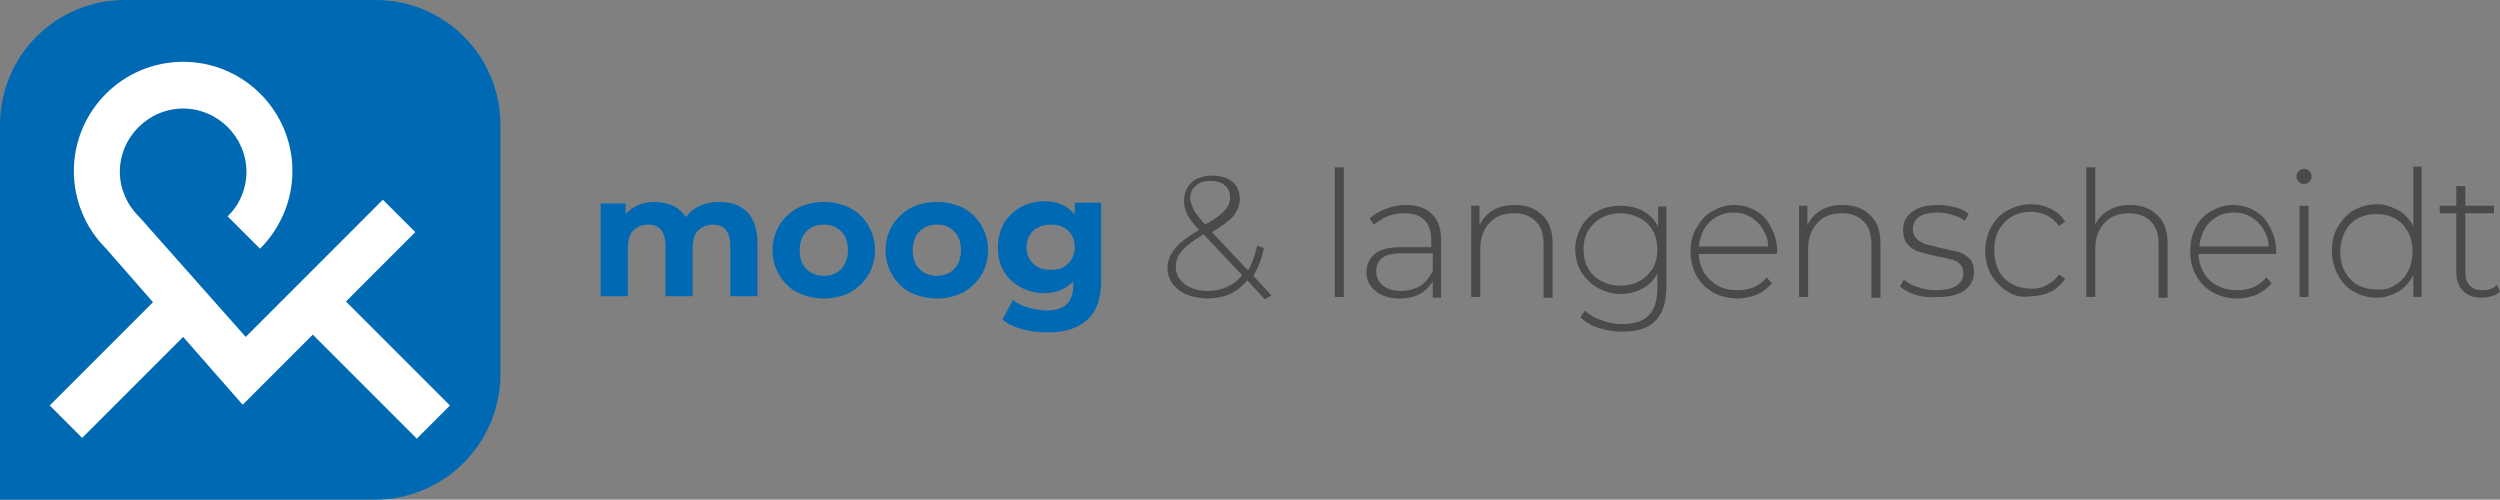
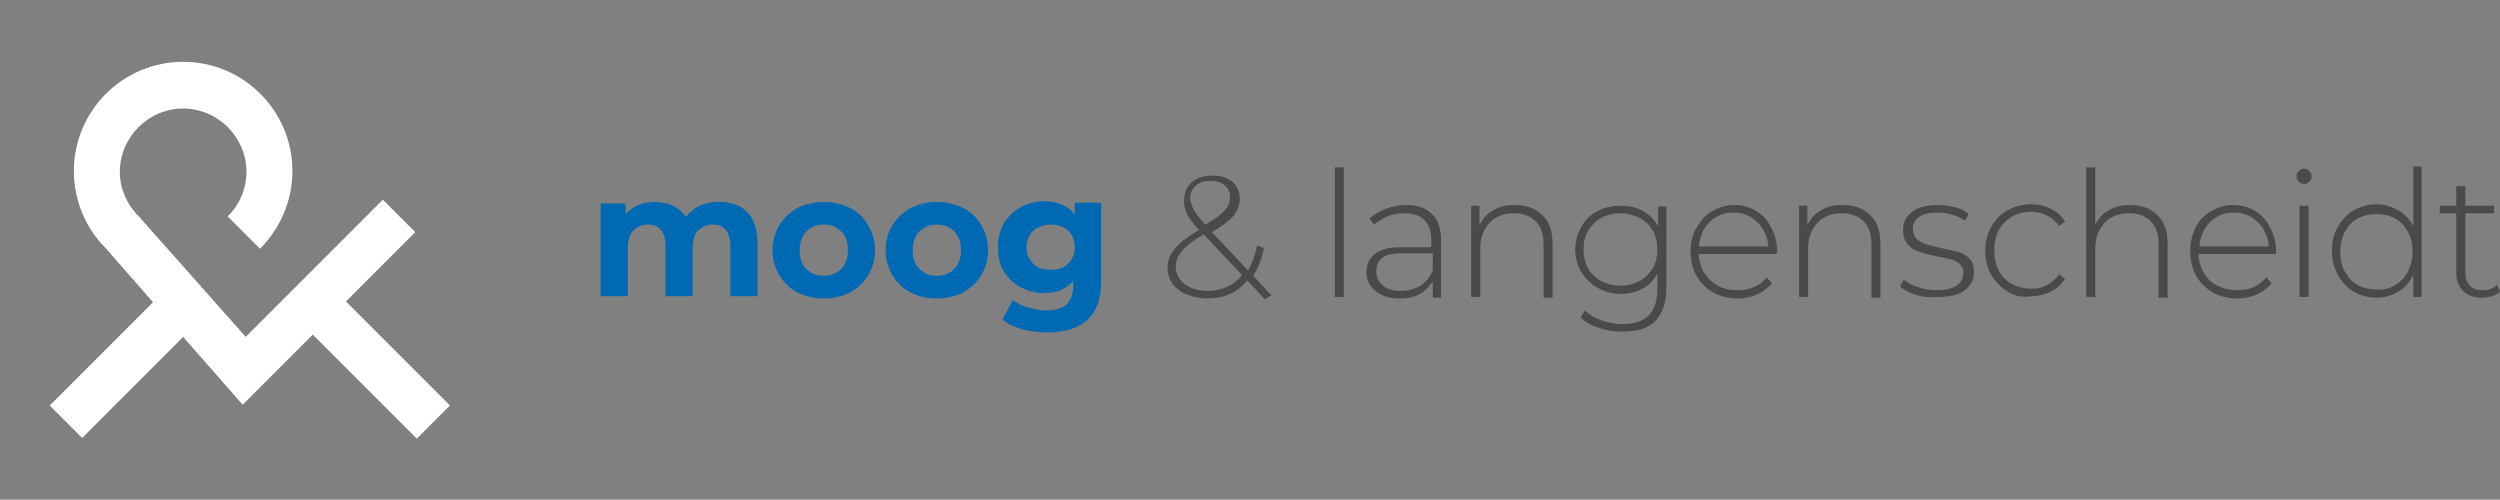
<svg xmlns="http://www.w3.org/2000/svg" version="1.1" id="Ebene_1" x="0px" y="0px" viewBox="0 0 331.7 66.3" style="enable-background:new 0 0 331.7 66.3;" xml:space="preserve">
  <rect x="0" y="0" width="331.7" height="66.3" fill="#808080" stroke="none" />
  <style type="text/css">
	.st0{fill:#0069B4;}
	.st1{fill:#4A4A49;}
	.st2{fill:#FFFFFF;}
</style>
  <path class="st0" d="M99.1,28.1c0.9,0.9,1.4,2.3,1.4,4.1v7.1h-3.6v-6.6c0-1-0.2-1.7-0.6-2.2c-0.4-0.5-1-0.7-1.7-0.7  c-0.8,0-1.5,0.3-2,0.8c-0.5,0.5-0.7,1.4-0.7,2.4v6.3h-3.6v-6.6c0-2-0.8-2.9-2.3-2.9c-0.8,0-1.5,0.3-2,0.8c-0.5,0.5-0.7,1.4-0.7,2.4  v6.3h-3.6V27H83v1.4c0.5-0.5,1-0.9,1.7-1.2c0.7-0.3,1.4-0.4,2.2-0.4c0.9,0,1.7,0.2,2.4,0.5c0.7,0.3,1.3,0.9,1.7,1.5  c0.5-0.6,1.1-1.2,1.9-1.5c0.8-0.4,1.6-0.5,2.5-0.5C97,26.8,98.2,27.2,99.1,28.1" />
  <path class="st0" d="M111.6,35.7c0.6-0.6,0.9-1.5,0.9-2.5c0-1.1-0.3-1.9-0.9-2.5c-0.6-0.6-1.3-0.9-2.3-0.9s-1.7,0.3-2.3,0.9  c-0.6,0.6-0.9,1.5-0.9,2.5c0,1.1,0.3,1.9,0.9,2.5c0.6,0.6,1.4,0.9,2.3,0.9S111,36.3,111.6,35.7 M105.8,38.8c-1-0.5-1.8-1.3-2.4-2.3  c-0.6-1-0.9-2.1-0.9-3.3s0.3-2.3,0.9-3.3c0.6-1,1.4-1.7,2.4-2.3c1-0.5,2.2-0.8,3.5-0.8c1.3,0,2.5,0.3,3.5,0.8c1,0.5,1.8,1.3,2.4,2.3  c0.6,1,0.9,2.1,0.9,3.3s-0.3,2.3-0.9,3.3c-0.6,1-1.4,1.7-2.4,2.3c-1,0.5-2.2,0.8-3.5,0.8C108,39.6,106.9,39.3,105.8,38.8z" />
  <path class="st0" d="M126.6,35.7c0.6-0.6,0.9-1.5,0.9-2.5c0-1.1-0.3-1.9-0.9-2.5c-0.6-0.6-1.3-0.9-2.3-0.9c-0.9,0-1.7,0.3-2.3,0.9  c-0.6,0.6-0.9,1.5-0.9,2.5c0,1.1,0.3,1.9,0.9,2.5c0.6,0.6,1.4,0.9,2.3,0.9C125.2,36.6,126,36.3,126.6,35.7 M120.8,38.8  c-1-0.5-1.8-1.3-2.4-2.3c-0.6-1-0.9-2.1-0.9-3.3s0.3-2.3,0.9-3.3c0.6-1,1.4-1.7,2.4-2.3c1-0.5,2.2-0.8,3.5-0.8  c1.3,0,2.5,0.3,3.5,0.8c1,0.5,1.8,1.3,2.4,2.3c0.6,1,0.9,2.1,0.9,3.3s-0.3,2.3-0.9,3.3c-0.6,1-1.4,1.7-2.4,2.3  c-1,0.5-2.2,0.8-3.5,0.8C123,39.6,121.8,39.3,120.8,38.8z" />
  <path class="st0" d="M141.7,35c0.6-0.6,0.9-1.3,0.9-2.2c0-0.9-0.3-1.7-0.9-2.2c-0.6-0.6-1.4-0.8-2.3-0.8s-1.7,0.3-2.3,0.8  c-0.6,0.6-0.9,1.3-0.9,2.2c0,0.9,0.3,1.6,0.9,2.2c0.6,0.6,1.4,0.8,2.3,0.8S141.1,35.6,141.7,35 M146.1,26.9v10.4  c0,2.3-0.6,4-1.8,5.1c-1.2,1.1-2.9,1.7-5.2,1.7c-1.2,0-2.3-0.1-3.4-0.4c-1.1-0.3-2-0.7-2.7-1.3l1.4-2.6c0.5,0.4,1.2,0.8,2,1  s1.6,0.4,2.4,0.4c1.2,0,2.2-0.3,2.7-0.8c0.6-0.6,0.9-1.4,0.9-2.6v-0.5c-0.9,1-2.2,1.6-3.9,1.6c-1.1,0-2.2-0.3-3.1-0.8  c-0.9-0.5-1.7-1.2-2.2-2.1c-0.6-0.9-0.8-2-0.8-3.2s0.3-2.2,0.8-3.2c0.6-0.9,1.3-1.6,2.2-2.1c0.9-0.5,2-0.8,3.1-0.8  c1.8,0,3.2,0.6,4.1,1.8v-1.6H146.1z" />
  <path class="st1" d="M158.4,27.9c0.3,0.5,0.8,1.1,1.5,1.9c1.3-0.7,2.2-1.4,2.6-1.9c0.5-0.5,0.7-1.1,0.7-1.7c0-0.7-0.2-1.2-0.7-1.6  c-0.4-0.4-1.1-0.6-1.9-0.6c-0.9,0-1.5,0.2-2,0.7c-0.5,0.4-0.7,1-0.7,1.8C158,26.9,158.2,27.4,158.4,27.9 M164.8,36.5l-5.1-5.4  c-1.4,0.8-2.4,1.6-2.9,2.2c-0.5,0.6-0.8,1.3-0.8,2.1c0,0.9,0.4,1.7,1.2,2.3c0.8,0.6,1.8,0.9,3,0.9C162.1,38.6,163.7,37.9,164.8,36.5  z M167.8,39.7l-2.3-2.5c-0.7,0.8-1.4,1.4-2.3,1.8c-0.9,0.4-1.9,0.6-3,0.6c-1,0-1.9-0.2-2.7-0.5c-0.8-0.3-1.4-0.8-1.9-1.4  c-0.4-0.6-0.7-1.3-0.7-2.1c0-0.9,0.3-1.8,1-2.6c0.6-0.8,1.7-1.6,3.2-2.5l0,0c-0.8-0.8-1.3-1.5-1.6-2.1c-0.3-0.6-0.4-1.2-0.4-1.8  c0-1,0.4-1.8,1-2.4c0.7-0.6,1.6-0.9,2.8-0.9c1.1,0,2,0.3,2.6,0.8c0.6,0.5,1,1.3,1,2.3c0,0.8-0.3,1.5-0.8,2.2  c-0.5,0.6-1.5,1.4-2.9,2.2l4.8,5.1c0.5-0.9,0.9-2,1.2-3.3l0.9,0.3c-0.3,1.5-0.8,2.7-1.4,3.7l2.4,2.6L167.8,39.7z" />
  <rect x="177.1" y="22.2" class="st1" width="1.2" height="17.2" />
  <path class="st1" d="M188.5,37.9c0.7-0.5,1.2-1.1,1.6-2v-2.3H186c-1.2,0-2,0.2-2.6,0.6c-0.5,0.4-0.8,1-0.8,1.8  c0,0.8,0.3,1.4,0.9,1.9c0.6,0.5,1.4,0.7,2.5,0.7C186.9,38.6,187.8,38.3,188.5,37.9 M190,28.4c0.8,0.8,1.2,1.9,1.2,3.4v7.7h-1.1v-2.2  c-0.4,0.7-1,1.3-1.7,1.7c-0.7,0.4-1.6,0.6-2.7,0.6c-1.3,0-2.4-0.3-3.2-1c-0.8-0.6-1.2-1.5-1.2-2.5c0-1,0.4-1.8,1.1-2.4  c0.7-0.6,1.9-0.9,3.4-0.9h4.1v-1c0-1.1-0.3-2-0.9-2.6c-0.6-0.6-1.5-0.9-2.6-0.9c-0.8,0-1.6,0.1-2.3,0.4c-0.7,0.3-1.3,0.7-1.8,1.1  l-0.6-0.8c0.6-0.5,1.3-1,2.2-1.3c0.8-0.3,1.7-0.5,2.6-0.5C188.1,27.2,189.2,27.6,190,28.4z" />
  <path class="st1" d="M204.7,28.6c0.9,0.9,1.3,2.1,1.3,3.8v7.1h-1.2v-7c0-1.4-0.3-2.4-1-3.1c-0.7-0.7-1.6-1.1-2.9-1.1  c-1.4,0-2.5,0.4-3.3,1.3c-0.8,0.9-1.2,2-1.2,3.4v6.4h-1.2V27.3h1.1v2.6c0.4-0.9,1-1.5,1.8-2c0.8-0.5,1.8-0.7,2.9-0.7  C202.6,27.2,203.8,27.7,204.7,28.6" />
  <path class="st1" d="M217.5,37.3c0.8-0.4,1.3-1,1.8-1.7c0.4-0.7,0.6-1.6,0.6-2.5s-0.2-1.8-0.6-2.5c-0.4-0.7-1-1.3-1.8-1.7  c-0.8-0.4-1.6-0.6-2.5-0.6c-0.9,0-1.8,0.2-2.5,0.6c-0.8,0.4-1.3,1-1.8,1.7c-0.4,0.7-0.6,1.6-0.6,2.5s0.2,1.8,0.6,2.5  c0.4,0.7,1,1.3,1.8,1.7c0.7,0.4,1.6,0.6,2.5,0.6C215.9,37.9,216.8,37.7,217.5,37.3 M221.1,27.3v10.8c0,2-0.5,3.5-1.5,4.5  c-1,1-2.4,1.4-4.4,1.4c-1.1,0-2.2-0.2-3.1-0.5c-1-0.3-1.8-0.8-2.4-1.4l0.6-0.9c0.6,0.6,1.3,1,2.2,1.3c0.8,0.3,1.7,0.5,2.7,0.5  c1.6,0,2.8-0.4,3.5-1.1c0.8-0.8,1.2-2,1.2-3.6v-2c-0.5,0.9-1.2,1.6-2,2c-0.9,0.5-1.9,0.7-2.9,0.7c-1.1,0-2.1-0.3-3-0.8  c-0.9-0.5-1.6-1.2-2.2-2.1c-0.5-0.9-0.8-1.9-0.8-3c0-1.1,0.3-2.1,0.8-3c0.5-0.9,1.2-1.6,2.2-2.1c0.9-0.5,1.9-0.7,3-0.7  c1.1,0,2.1,0.2,3,0.7c0.9,0.5,1.6,1.2,2,2.1v-2.7H221.1z" />
  <path class="st1" d="M227.7,28.8c-0.7,0.4-1.2,0.9-1.6,1.6c-0.4,0.7-0.6,1.5-0.7,2.3h9.2c0-0.9-0.3-1.6-0.7-2.3  c-0.4-0.7-1-1.2-1.6-1.6c-0.7-0.4-1.4-0.6-2.3-0.6S228.4,28.4,227.7,28.8 M235.7,33.7h-10.3c0,0.9,0.3,1.8,0.7,2.5  c0.5,0.7,1.1,1.3,1.8,1.7s1.6,0.6,2.6,0.6c0.8,0,1.5-0.1,2.2-0.4c0.7-0.3,1.2-0.7,1.7-1.3l0.7,0.8c-0.5,0.6-1.2,1.1-2,1.5  c-0.8,0.3-1.6,0.5-2.6,0.5c-1.2,0-2.3-0.3-3.2-0.8c-0.9-0.5-1.7-1.3-2.2-2.2c-0.5-0.9-0.8-2-0.8-3.2c0-1.2,0.2-2.2,0.8-3.2  s1.2-1.7,2.1-2.2c0.9-0.5,1.8-0.8,2.9-0.8s2.1,0.3,2.9,0.8c0.9,0.5,1.5,1.2,2,2.2c0.5,0.9,0.8,2,0.8,3.2L235.7,33.7z" />
  <path class="st1" d="M248.2,28.6c0.9,0.9,1.3,2.1,1.3,3.8v7.1h-1.2v-7c0-1.4-0.3-2.4-1-3.1c-0.7-0.7-1.6-1.1-2.9-1.1  c-1.4,0-2.5,0.4-3.3,1.3c-0.8,0.9-1.2,2-1.2,3.4v6.4h-1.2V27.3h1.1v2.6c0.4-0.9,1-1.5,1.8-2c0.8-0.5,1.8-0.7,2.9-0.7  C246.1,27.2,247.3,27.7,248.2,28.6" />
  <path class="st1" d="M254.1,39.1c-0.9-0.3-1.6-0.7-2-1.1l0.5-0.9c0.5,0.4,1.1,0.8,1.9,1c0.8,0.3,1.6,0.4,2.4,0.4  c1.2,0,2.1-0.2,2.7-0.6c0.6-0.4,0.9-1,0.9-1.7c0-0.5-0.2-0.9-0.5-1.2c-0.3-0.3-0.7-0.5-1.2-0.6c-0.5-0.1-1.1-0.3-1.9-0.4  c-0.9-0.2-1.7-0.4-2.3-0.6c-0.6-0.2-1.1-0.5-1.5-1c-0.4-0.4-0.6-1.1-0.6-1.9c0-1,0.4-1.8,1.2-2.4s1.9-0.9,3.4-0.9  c0.8,0,1.5,0.1,2.3,0.3c0.8,0.2,1.4,0.5,1.8,0.9l-0.5,0.9c-0.5-0.4-1-0.6-1.7-0.8c-0.6-0.2-1.3-0.3-1.9-0.3c-1.1,0-2,0.2-2.5,0.6  c-0.6,0.4-0.8,1-0.8,1.6c0,0.5,0.2,1,0.5,1.3c0.3,0.3,0.7,0.5,1.2,0.7c0.5,0.1,1.1,0.3,2,0.5c0.9,0.2,1.7,0.4,2.3,0.5  c0.6,0.2,1.1,0.5,1.5,0.9c0.4,0.4,0.6,1,0.6,1.8c0,1-0.4,1.8-1.2,2.4c-0.8,0.6-2,0.9-3.5,0.9C255.9,39.5,255,39.4,254.1,39.1" />
  <path class="st1" d="M266.4,38.7c-0.9-0.5-1.6-1.3-2.2-2.2c-0.5-0.9-0.8-2-0.8-3.2c0-1.2,0.3-2.3,0.8-3.2c0.5-0.9,1.2-1.7,2.2-2.2  c0.9-0.5,2-0.8,3.1-0.8c1,0,1.8,0.2,2.6,0.6c0.8,0.4,1.4,0.9,1.9,1.7l-0.8,0.6c-0.4-0.6-1-1.1-1.6-1.4c-0.6-0.3-1.3-0.5-2.1-0.5  c-0.9,0-1.8,0.2-2.5,0.6c-0.7,0.4-1.3,1-1.8,1.8c-0.4,0.8-0.6,1.7-0.6,2.7c0,1,0.2,1.9,0.6,2.7c0.4,0.8,1,1.4,1.8,1.8  c0.7,0.4,1.6,0.6,2.5,0.6c0.8,0,1.5-0.1,2.1-0.5c0.6-0.3,1.2-0.8,1.6-1.4l0.8,0.6c-0.5,0.7-1.1,1.3-1.9,1.7  c-0.8,0.4-1.7,0.6-2.6,0.6C268.4,39.5,267.3,39.3,266.4,38.7" />
  <path class="st1" d="M286.3,28.6c0.9,0.9,1.3,2.1,1.3,3.8v7.1h-1.2v-7c0-1.4-0.3-2.4-1-3.1c-0.7-0.7-1.6-1.1-2.9-1.1  c-1.4,0-2.5,0.4-3.3,1.3c-0.8,0.9-1.2,2-1.2,3.4v6.4h-1.2V22.2h1.2v7.6c0.4-0.8,1-1.5,1.8-1.9c0.8-0.5,1.8-0.7,2.9-0.7  C284.2,27.2,285.4,27.7,286.3,28.6" />
  <path class="st1" d="M294.1,28.8c-0.7,0.4-1.2,0.9-1.6,1.6c-0.4,0.7-0.6,1.5-0.7,2.3h9.2c0-0.9-0.3-1.6-0.7-2.3  c-0.4-0.7-1-1.2-1.6-1.6c-0.7-0.4-1.4-0.6-2.3-0.6C295.5,28.2,294.7,28.4,294.1,28.8 M302,33.7h-10.3c0,0.9,0.3,1.8,0.7,2.5  c0.4,0.7,1,1.3,1.8,1.7s1.6,0.6,2.6,0.6c0.8,0,1.5-0.1,2.2-0.4c0.7-0.3,1.2-0.7,1.7-1.3l0.7,0.8c-0.5,0.6-1.2,1.1-2,1.5  c-0.8,0.3-1.6,0.5-2.6,0.5c-1.2,0-2.3-0.3-3.2-0.8c-0.9-0.5-1.7-1.3-2.2-2.2c-0.5-0.9-0.8-2-0.8-3.2c0-1.2,0.2-2.2,0.7-3.2  s1.2-1.7,2.1-2.2c0.9-0.5,1.8-0.8,2.9-0.8s2.1,0.3,2.9,0.8c0.9,0.5,1.5,1.2,2,2.2c0.5,0.9,0.8,2,0.8,3.2L302,33.7z" />
  <path class="st1" d="M305.1,27.3h1.2v12.1h-1.2V27.3z M305,24.1c-0.2-0.2-0.3-0.4-0.3-0.7s0.1-0.5,0.3-0.7c0.2-0.2,0.4-0.3,0.7-0.3  c0.3,0,0.5,0.1,0.7,0.3c0.2,0.2,0.3,0.4,0.3,0.7c0,0.3-0.1,0.5-0.3,0.7c-0.2,0.2-0.4,0.3-0.7,0.3C305.4,24.4,305.2,24.3,305,24.1z" />
  <path class="st1" d="M317.8,37.8c0.7-0.4,1.3-1,1.7-1.8c0.4-0.8,0.6-1.7,0.6-2.6c0-1-0.2-1.9-0.6-2.6c-0.4-0.8-1-1.4-1.7-1.8  c-0.7-0.4-1.6-0.6-2.5-0.6c-0.9,0-1.8,0.2-2.5,0.6c-0.7,0.4-1.3,1-1.7,1.8c-0.4,0.8-0.6,1.7-0.6,2.6c0,1,0.2,1.9,0.6,2.6  c0.4,0.8,1,1.4,1.7,1.8c0.7,0.4,1.6,0.6,2.5,0.6C316.2,38.5,317.1,38.3,317.8,37.8 M321.3,22.2v17.2h-1.1v-2.9  c-0.5,0.9-1.1,1.7-2,2.2c-0.9,0.5-1.8,0.8-2.9,0.8c-1.1,0-2.1-0.3-3-0.8c-0.9-0.5-1.6-1.3-2.1-2.2c-0.5-0.9-0.8-2-0.8-3.2  s0.2-2.3,0.8-3.2c0.5-0.9,1.2-1.7,2.1-2.2c0.9-0.5,1.9-0.8,3-0.8c1.1,0,2,0.3,2.9,0.8s1.5,1.2,2,2.1v-7.9H321.3z" />
  <path class="st1" d="M331.7,38.7c-0.3,0.3-0.7,0.5-1.1,0.6c-0.4,0.1-0.9,0.2-1.4,0.2c-1,0-1.8-0.3-2.4-0.9c-0.6-0.6-0.9-1.4-0.9-2.4  v-7.9h-2.2v-1h2.2v-2.6h1.2v2.6h3.8v1h-3.8v7.8c0,0.8,0.2,1.4,0.6,1.8c0.4,0.4,0.9,0.6,1.7,0.6c0.8,0,1.4-0.2,1.9-0.7L331.7,38.7" />
-   <path class="st0" d="M49.7,66.3H0V16.6C0,7.4,7.4,0,16.6,0h33.2c9.2,0,16.6,7.4,16.6,16.6v33.2C66.3,58.9,58.9,66.3,49.7,66.3" />
  <path class="st2" d="M59.7,53.8L45.9,40l9.2-9.2l-4.3-4.3L32.6,44.7L18.5,28.8l-0.1-0.1c-1.6-1.6-2.5-3.7-2.5-5.9  c0-4.6,3.8-8.4,8.4-8.4c4.6,0,8.4,3.8,8.4,8.4c0,2.2-0.9,4.4-2.5,5.9l4.3,4.3c2.7-2.7,4.3-6.4,4.3-10.3c0-8-6.5-14.5-14.5-14.5  c-8,0-14.5,6.5-14.5,14.5c0,3.8,1.5,7.5,4.2,10.2l6.3,7.2L6.6,53.8l4.3,4.3l13.4-13.4l7.9,9l9.3-9.3l13.8,13.8L59.7,53.8" />
</svg>